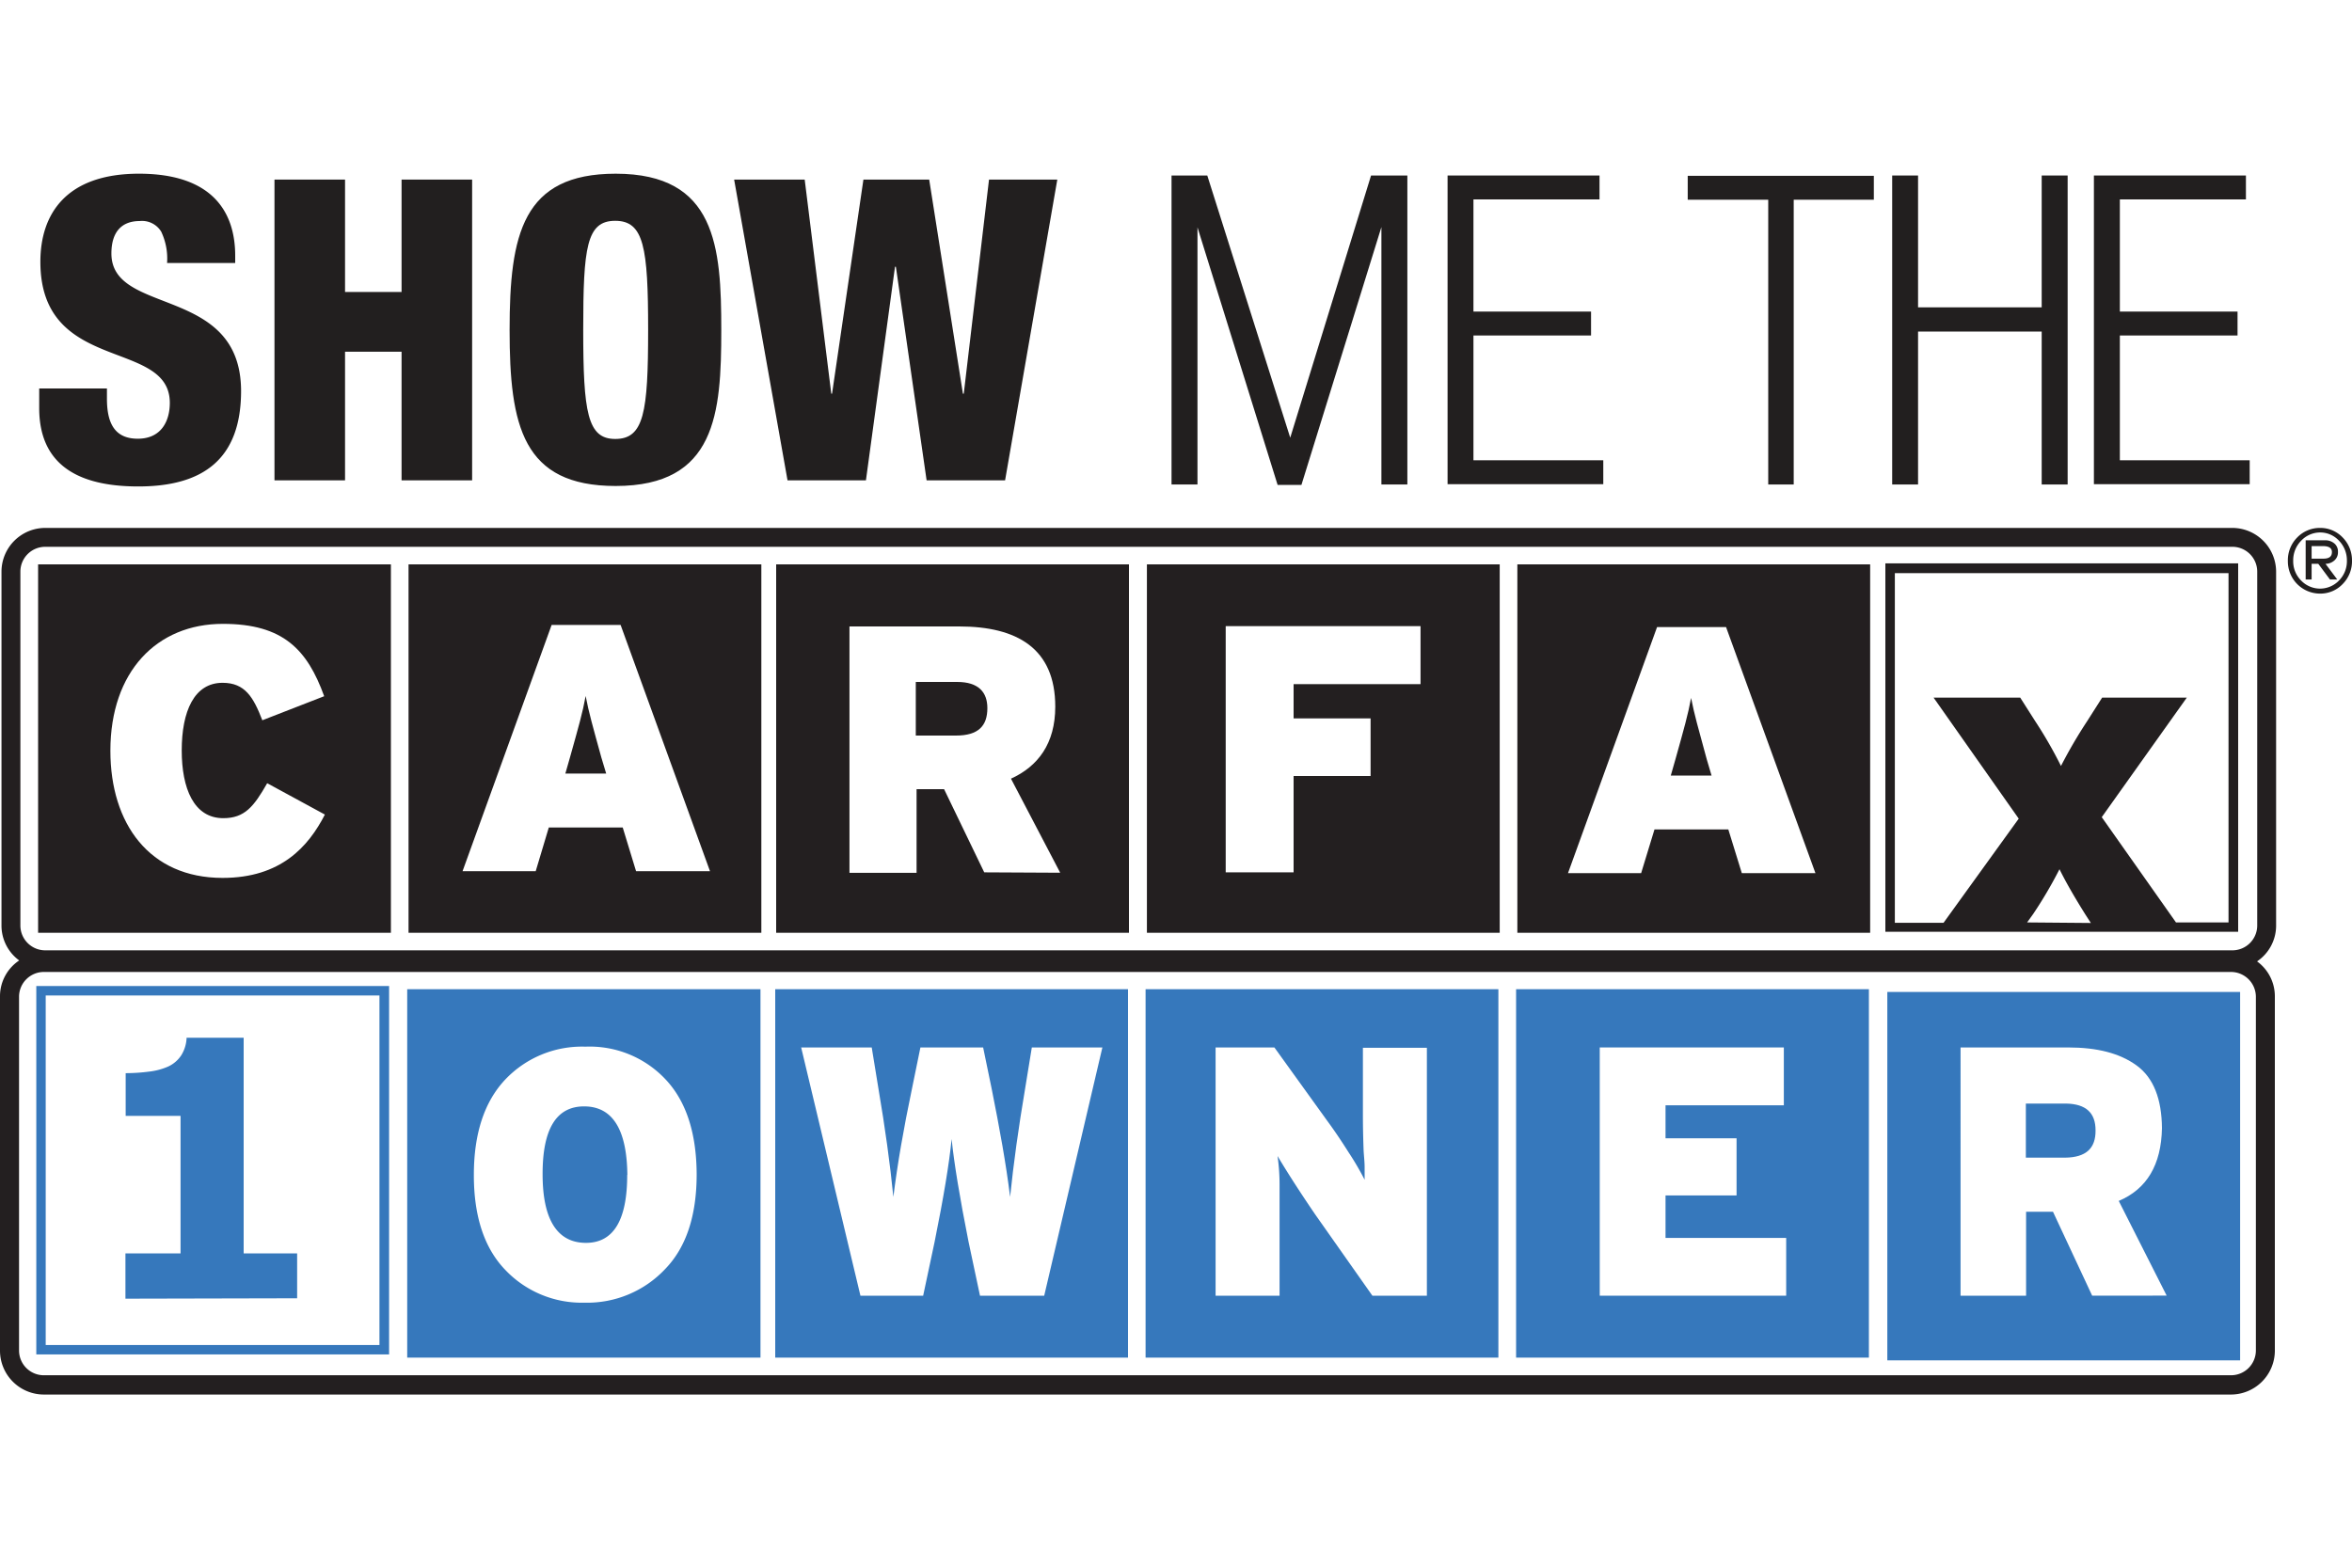
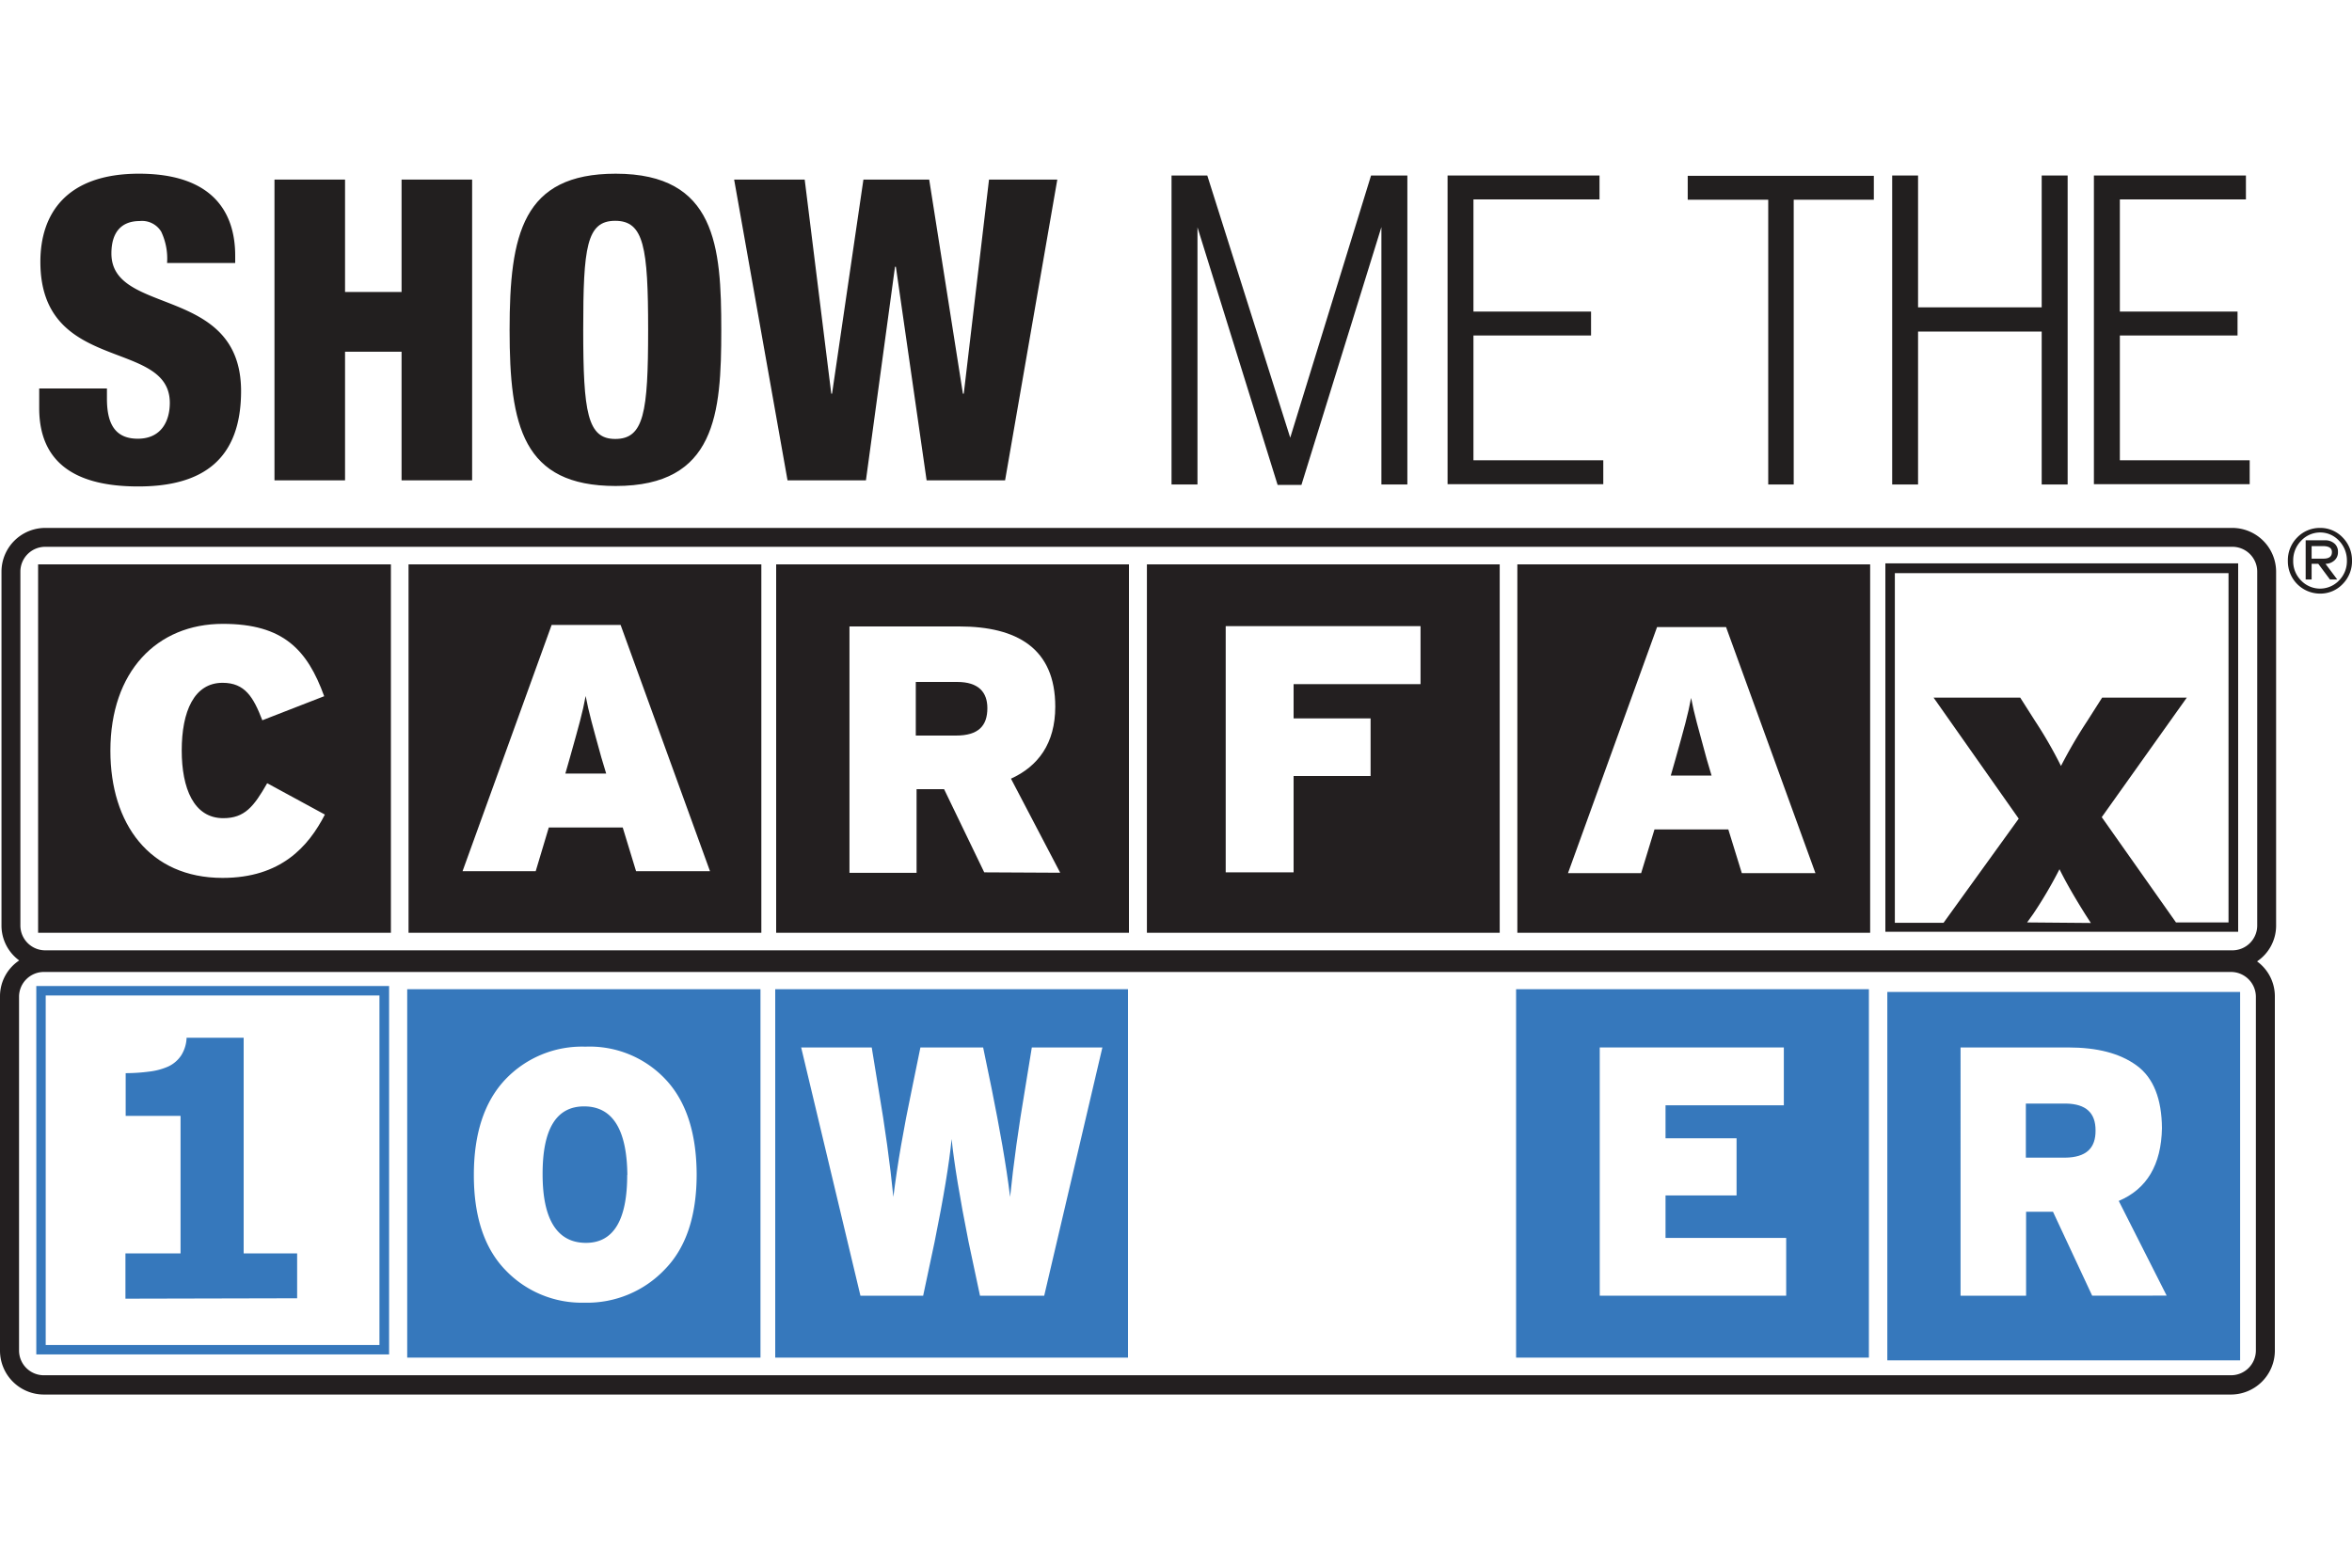
<svg xmlns="http://www.w3.org/2000/svg" viewBox="0 0 300 200">
  <defs>
    <style>.cls-1{fill:#fff;}.cls-2{fill:#221f1f;}.cls-3,.cls-4{fill:#231f20;}.cls-3{fill-rule:evenodd;}.cls-5{fill:#3678bc;}</style>
  </defs>
  <g id="Artboard_Backgrounds" data-name="Artboard Backgrounds">
    <rect class="cls-1" width="300" height="200" />
  </g>
  <g id="Graphics">
    <path class="cls-2" d="M14.21,32.34c0-2.79,1.34-4.14,3.61-4.14a2.86,2.86,0,0,1,2.74,1.35,8,8,0,0,1,.75,4H30v-.92c0-5.91-3.24-10.47-12.27-10.47-9.3,0-12.58,5.15-12.58,11.24,0,14.36,16.51,9.74,16.51,18,0,2.2-1,4.57-4.09,4.57s-3.93-2.2-3.93-5.11v-1.3H5v2.5c0,8,6.08,10,12.64,10,8.28,0,13.11-3.5,13.11-12.2C30.71,36.34,14.21,40.34,14.21,32.34Z" />
    <polygon class="cls-2" points="51.22 37.25 44.01 37.25 44.01 22.91 35.01 22.91 35.01 61.28 44.01 61.28 44.01 44.87 51.22 44.87 51.22 61.28 60.22 61.28 60.22 22.91 51.22 22.91 51.22 37.25" />
    <path class="cls-2" d="M78.53,22.16C66.65,22.16,65,29.89,65,42.1S66.65,62,78.53,62C91.33,62,92,52.74,92,42.1S91.33,22.16,78.53,22.16ZM78.47,56v0c-3.54,0-4.08-3.39-4.08-13.92s.42-13.91,4.08-13.91,4.2,3.39,4.2,13.93S82.13,56,78.47,56Z" />
    <polygon class="cls-2" points="122.93 50.22 122.82 50.22 118.52 22.91 110.13 22.91 106.13 50.22 106.03 50.22 102.64 22.91 93.64 22.91 100.45 61.28 110.45 61.28 114.16 34.03 114.27 34.03 118.19 61.28 128.2 61.28 134.86 22.91 126.15 22.91 122.93 50.22" />
    <polygon class="cls-2" points="164.57 55.84 153.99 22.39 149.43 22.39 149.43 61.81 152.74 61.81 152.74 29 162.96 61.86 166 61.86 176.2 28.97 176.2 61.81 179.51 61.81 179.51 22.39 174.88 22.39 164.57 55.84" />
    <polygon class="cls-2" points="187.94 42.8 202.94 42.8 202.94 39.75 187.94 39.75 187.94 25.44 204.02 25.44 204.02 22.39 184.64 22.39 184.64 61.77 204.5 61.77 204.5 58.72 187.94 58.72 187.94 42.8" />
    <polygon class="cls-2" points="215.27 25.48 225.54 25.48 225.54 61.81 228.79 61.81 228.79 25.48 239.01 25.48 239.01 22.43 215.27 22.43 215.27 25.48" />
    <polygon class="cls-2" points="260.42 39.21 244.65 39.21 244.65 22.39 241.35 22.39 241.35 61.81 244.65 61.81 244.65 42.3 260.42 42.3 260.42 61.81 263.73 61.81 263.73 22.39 260.42 22.39 260.42 39.21" />
    <polygon class="cls-2" points="270.39 58.72 270.39 42.8 285.4 42.8 285.4 39.75 270.39 39.75 270.39 25.44 286.47 25.44 286.47 22.39 267.08 22.39 267.08 61.77 286.95 61.77 286.95 58.72 270.39 58.72" />
    <path class="cls-2" d="M300,71.51a4.12,4.12,0,0,1-1.19,3,3.91,3.91,0,0,1-2.88,1.22,4.11,4.11,0,0,1-4.11-4.16,4.11,4.11,0,0,1,1.19-3,4,4,0,0,1,2.92-1.22,3.91,3.91,0,0,1,2.88,1.22A4.13,4.13,0,0,1,300,71.51Zm-.65,0a3.59,3.59,0,0,0-1-2.52A3.27,3.27,0,0,0,296,67.93,3.33,3.33,0,0,0,293.5,69a3.55,3.55,0,0,0-1,2.54,3.45,3.45,0,0,0,1,2.51,3.34,3.34,0,0,0,4.72.13l.13-.13A3.49,3.49,0,0,0,299.35,71.51Zm-1.14-1.09a1.36,1.36,0,0,1-.48,1.1,1.69,1.69,0,0,1-1.11.41l1.5,2h-.93l-1.49-2h-.85v2h-.76v-5h2.42a1.78,1.78,0,0,1,1.25.41A1.35,1.35,0,0,1,298.21,70.42Zm-.77,0c0-.5-.39-.75-1.14-.75h-1.45v1.6h1.5C297.09,71.27,297.44,71,297.44,70.42Z" />
    <path class="cls-1" d="M284.68,69.73H5.82a3.17,3.17,0,0,0-3.22,3.1v45.29a3.17,3.17,0,0,0,3.22,3.12H284.68a3.17,3.17,0,0,0,3.23-3.12V72.87a3.16,3.16,0,0,0-3.2-3.14Z" />
    <path class="cls-1" d="M284.52,124H5.65a3.18,3.18,0,0,0-3.22,3.12v45.26a3.17,3.17,0,0,0,3.22,3.12H284.52a3.16,3.16,0,0,0,3.22-3.12h0V127.07a3.16,3.16,0,0,0-3.22-3.12Z" />
    <path class="cls-3" d="M290.32,118.12V72.87a5.6,5.6,0,0,0-5.64-5.52H5.82A5.59,5.59,0,0,0,.19,72.87v45.25a5.51,5.51,0,0,0,2.26,4.41A5.49,5.49,0,0,0,0,127.07v45.26a5.6,5.6,0,0,0,5.61,5.58H284.52a5.61,5.61,0,0,0,5.64-5.54v-45.3a5.5,5.5,0,0,0-2.27-4.42A5.5,5.5,0,0,0,290.32,118.12Zm-2.58,54.21a3.17,3.17,0,0,1-3.22,3.12H5.65a3.16,3.16,0,0,1-3.22-3.12h0V127.07A3.17,3.17,0,0,1,5.65,124H284.52a3.18,3.18,0,0,1,3.22,3.12Zm.17-54.21a3.17,3.17,0,0,1-3.23,3.12H5.82a3.17,3.17,0,0,1-3.22-3.12h0V72.87a3.17,3.17,0,0,1,3.21-3.11H284.68a3.17,3.17,0,0,1,3.23,3.11h0Z" />
    <path class="cls-4" d="M52.11,72v47h45V72Z" />
    <path class="cls-4" d="M99,72v47h45V72Z" />
    <path class="cls-4" d="M146.29,72v47h45V72Z" />
    <path class="cls-4" d="M193.54,72v47h45V72Z" />
    <path class="cls-4" d="M4.86,72v47h45V72Z" />
    <path class="cls-1" d="M28.39,112c-9.33,0-14.31-6.91-14.31-16.22,0-10.11,5.93-16.19,14.35-16.19,7.72,0,10.77,3.31,12.92,9.23l-7.89,3.07c-1.13-2.93-2.2-4.78-5.07-4.78-3.63,0-5.21,3.65-5.21,8.63,0,4.82,1.53,8.64,5.3,8.64,2.73,0,3.9-1.48,5.6-4.46l7.36,4C39.34,108,35.83,112,28.39,112Z" />
    <path class="cls-1" d="M77.32,98.69H72.11l.59-2.06c1.12-4,1.62-5.73,2-7.84.4,2.11.89,3.81,2,7.84Zm13.24,12.45L79.16,79.73h-8.8L59,111.14h9.33L70,105.57h9.43l1.7,5.57Z" />
    <path class="cls-1" d="M125.94,90.34c0,2.24-1.12,3.5-4,3.5h-5.13V87h5.27C124.87,87,125.94,88.36,125.94,90.34Zm9.29,21-6.28-12c3.45-1.57,5.65-4.48,5.65-9.19,0-7.44-4.89-10.23-12.25-10.23h-14v31.43h8.56V100.68h3.51l5.12,10.61Z" />
    <polygon class="cls-1" points="165 87.28 165 91.65 174.82 91.65 174.82 99 165 99 165 111.29 156.34 111.29 156.34 79.88 181.19 79.88 181.19 87.28 165 87.28" />
    <path class="cls-1" d="M218.31,98.94h-5.2l.59-2.06c1.12-4,1.61-5.73,2-7.84.41,2.11.9,3.8,2,7.84Zm13.25,12.45L220.16,80h-8.8L200,111.39h9.33l1.7-5.57h9.42l1.72,5.57Z" />
    <path class="cls-4" d="M240.48,71.87v47h45v-47Zm18.08,45.81.79-1.1a55,55,0,0,0,3.34-5.69c.83,1.7,2.06,3.8,3.29,5.76l.71,1.1Zm25.69,0h-6.7l-9.47-13.43L278.93,89h-10.8l-1.91,3a61.8,61.8,0,0,0-3.34,5.72A55,55,0,0,0,259.59,92l-1.91-3H246.63l10.86,15.44-9.59,13.29h-6.21V73.12h42.56Z" />
    <path class="cls-5" d="M4.63,125.79v47h45v-47ZM48.4,127v44.59H5.83V127Z" />
    <path class="cls-5" d="M51.94,126.2v47H97v-47Z" />
    <path class="cls-5" d="M98.88,126.2v47h45v-47Z" />
-     <path class="cls-5" d="M146.12,126.2v47h45v-47Z" />
    <path class="cls-5" d="M193.38,126.2v47h45v-47Z" />
    <path class="cls-5" d="M240.73,126.55v47h45v-47Z" />
    <path class="cls-5" d="M37.9,165.63V159.9H31.08V132.39H23.8a4.52,4.52,0,0,1-.68,2.24,4,4,0,0,1-1.66,1.43,8.34,8.34,0,0,1-2.43.65,23.29,23.29,0,0,1-3,.2v5.45h7V159.9H16v5.78Z" />
    <path class="cls-1" d="M88.86,149.8q0,7.94-4,12.08a13.64,13.64,0,0,1-10.31,4.31A13.44,13.44,0,0,1,64.44,162q-4-4.16-4-12.09t4-12.18a13.47,13.47,0,0,1,10.23-4.2,13.27,13.27,0,0,1,10.2,4.15Q88.82,141.85,88.86,149.8Zm-8.84.1q-.09-8.7-5.46-8.75t-5.35,8.66c0,5.8,1.88,8.71,5.46,8.75S80,155.66,80,149.9Z" />
    <path class="cls-1" d="M133.19,165.3H125l-1.46-6.87q-1.69-8.51-2.16-13.12-.45,4.62-2.17,13.12l-1.46,6.87h-8l-7.56-31.67h9l.86,5.28q1.27,7.46,1.9,13.79c.52-4.18,1.31-8.75,2.36-13.74l1.09-5.33h8l1.1,5.33c1,5,1.83,9.56,2.34,13.74q.65-6.36,1.91-13.79l.86-5.28h9Z" />
    <path class="cls-1" d="M175.05,165.3l-7.32-10.4q-2.8-4.11-4.78-7.42a25.82,25.82,0,0,1,.26,3.62v14.2h-8.16V133.63h7.5l6.74,9.36c.78,1.06,1.69,2.38,2.71,4a36.36,36.36,0,0,1,2.06,3.52v-1.57c0-.69-.08-1.35-.13-2.15q-.09-2.43-.09-4.47v-8.65H182V165.3Z" />
    <polygon class="cls-1" points="204.05 165.3 204.05 133.63 227.53 133.63 227.53 141.01 212.44 141.01 212.44 145.22 221.5 145.22 221.5 152.51 212.44 152.51 212.44 157.93 227.83 157.93 227.83 165.3 204.05 165.3" />
    <path class="cls-1" d="M266.86,165.3l-5-10.71h-3.43V165.3h-8.36V133.63H263.8c3.65,0,6.56.72,8.73,2.3s3.2,4.3,3.23,8q-.13,7-5.51,9.28l6.11,12.08Zm.43-21.11c0-2.21-1.22-3.35-3.74-3.4H258.4v6.9h5C266.08,147.66,267.32,146.5,267.29,144.19Z" />
  </g>
</svg>